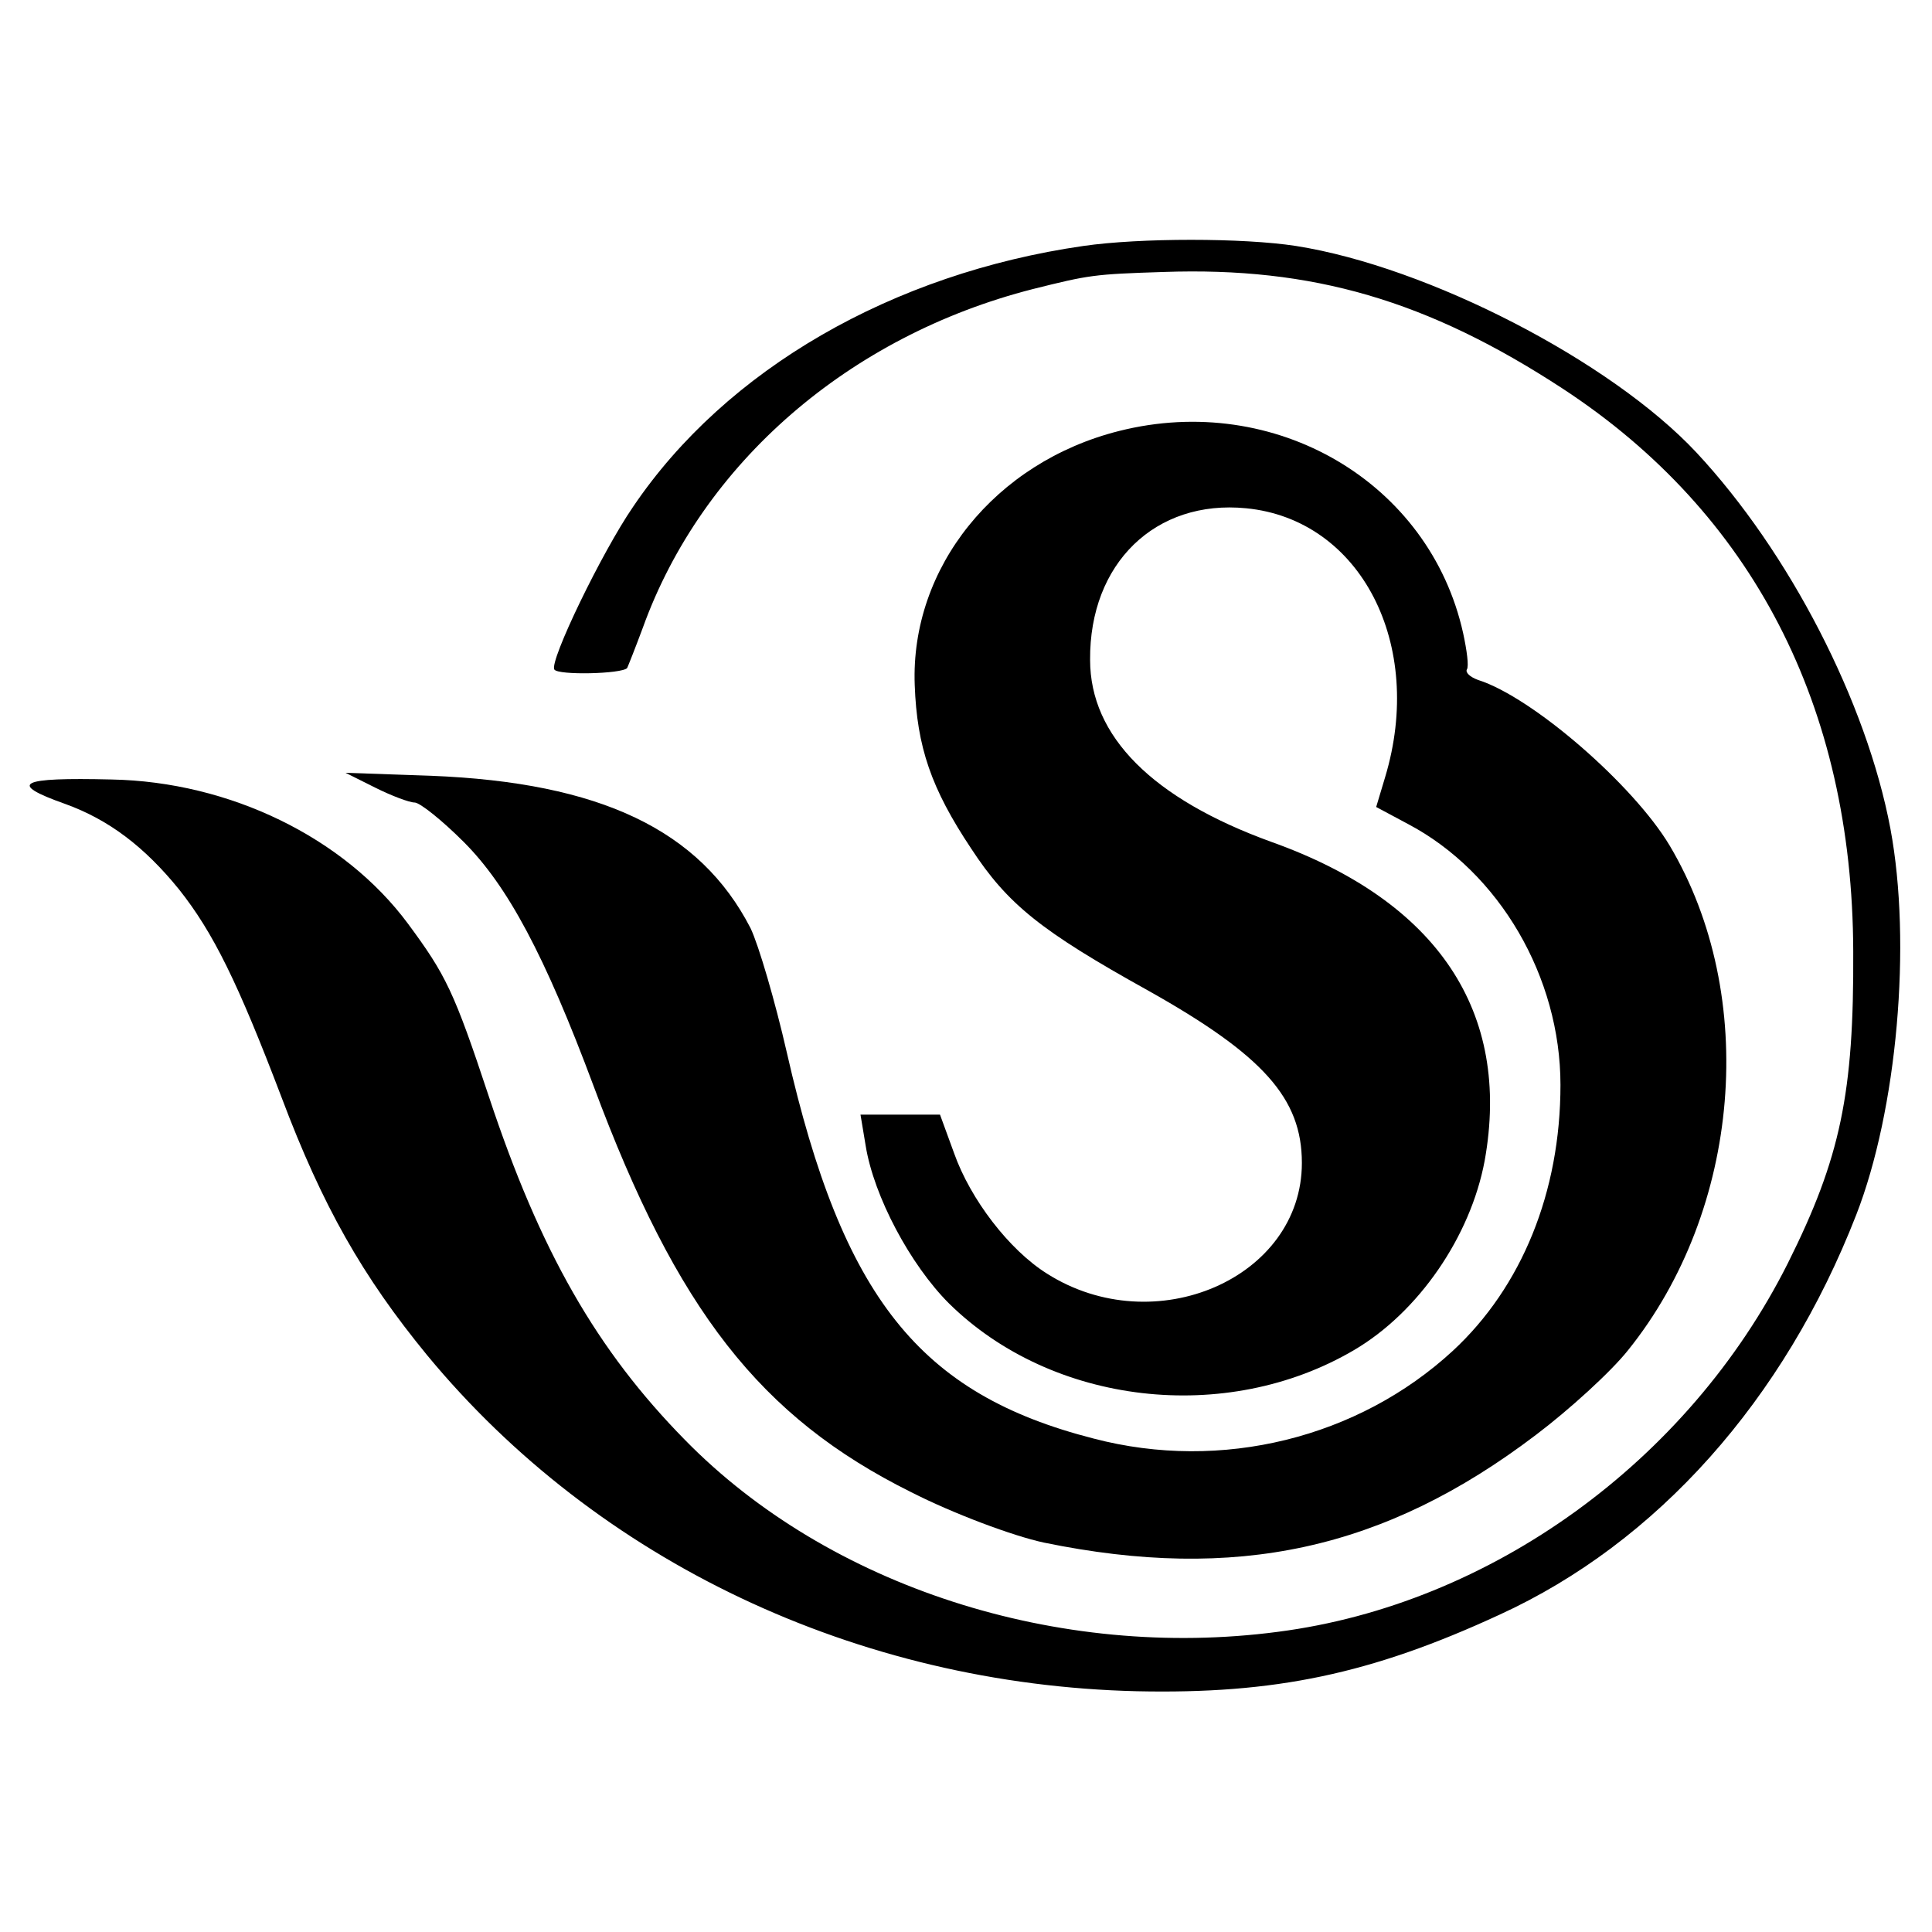
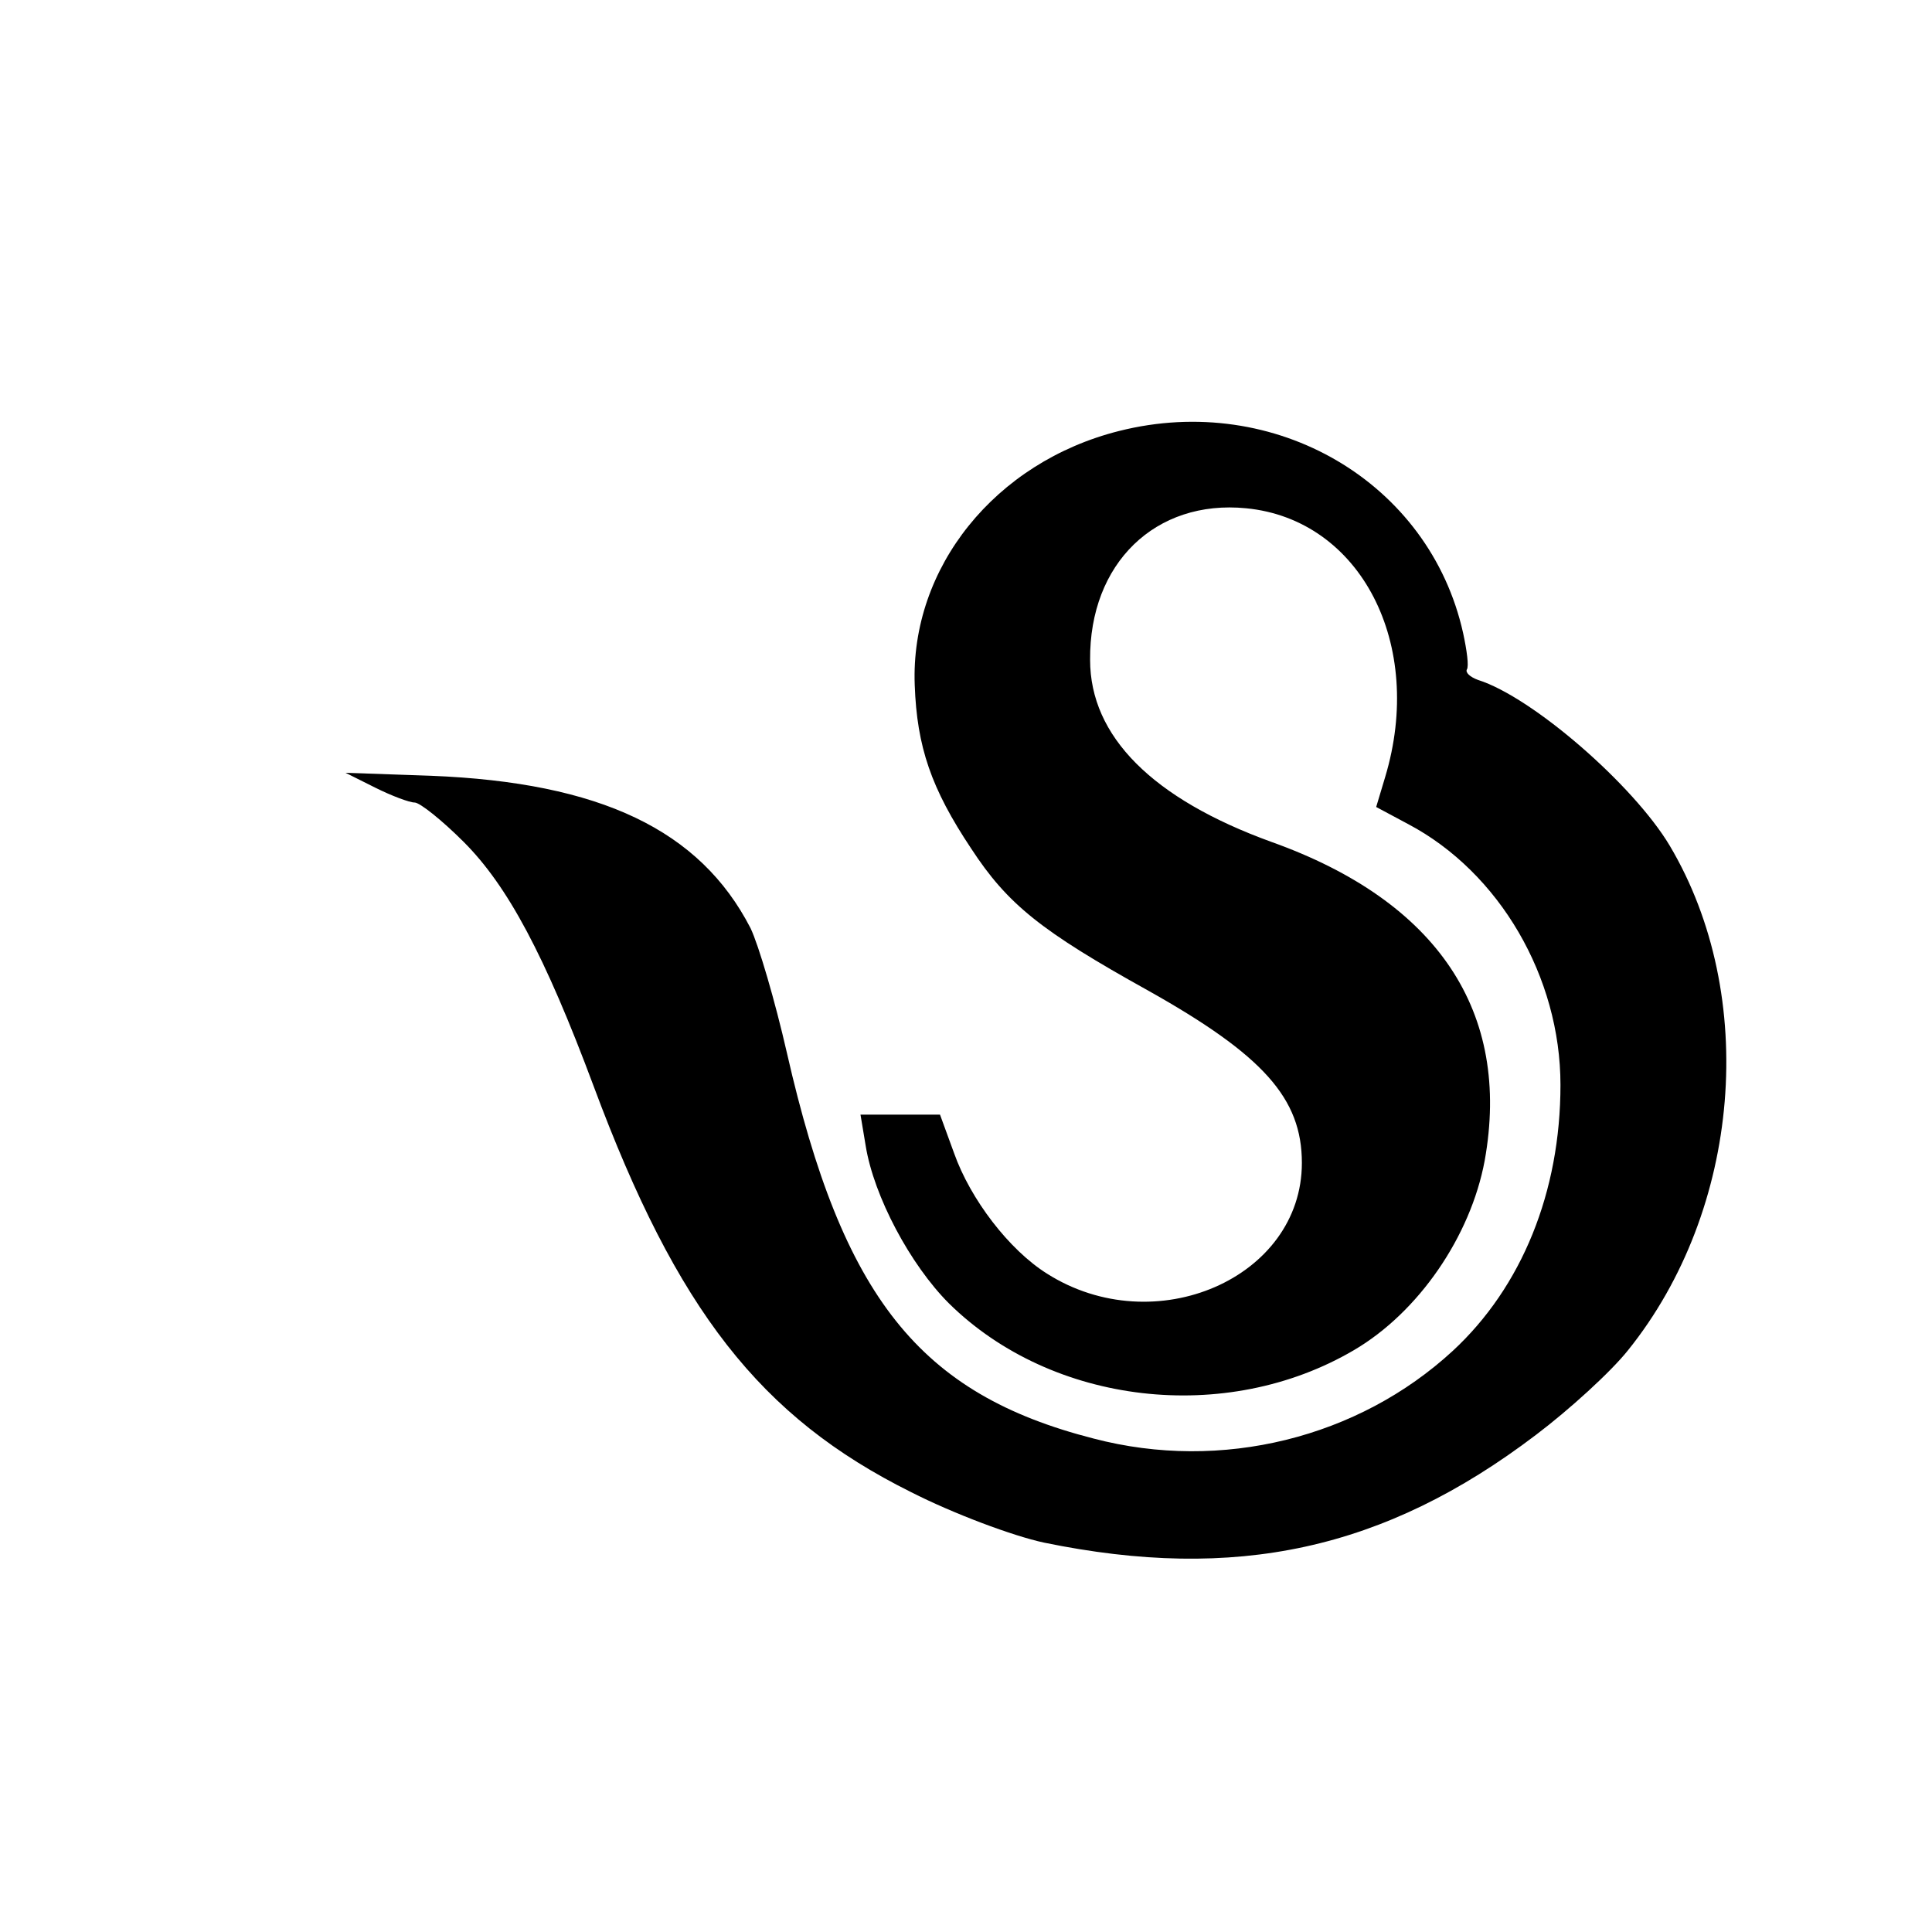
<svg xmlns="http://www.w3.org/2000/svg" version="1.0" width="260pt" height="260pt" viewBox="0 0 260 260" preserveAspectRatio="xMidYMid meet">
  <g transform="translate(0,260) scale(0.1,-0.1)" fill="#000000" stroke="none">
-     <path d="M1458 2269 c-257 -37 -481 -166 -606 -351 -42 -61 -113 -208 -106 -219 5 -8 91 -6 98 2 1 2 11 27 21 54 80 222 278 393 525 456 76 19 82 20 176 23 200 7 355 -38 537 -157 255 -167 390 -427 391 -757 1 -191 -17 -278 -88 -420 -134 -267 -400 -459 -686 -496 -296 -39 -605 61 -798 258 -119 121 -195 254 -264 462 -47 142 -58 164 -109 233 -86 116 -240 191 -399 194 -124 3 -141 -5 -62 -33 58 -21 106 -57 153 -115 46 -58 79 -125 138 -280 55 -146 109 -241 196 -347 229 -277 578 -443 955 -452 185 -4 315 23 488 103 212 97 383 289 480 538 55 141 75 365 46 520 -32 170 -136 372 -261 506 -115 123 -361 250 -539 278 -71 11 -210 11 -286 0z" />
    <path d="M1506 2020 c-167 -42 -281 -184 -275 -342 3 -83 22 -139 76 -220 49 -75 94 -111 238 -191 155 -87 207 -145 207 -232 0 -155 -198 -241 -343 -149 -51 32 -103 100 -125 162 l-19 52 -53 0 -54 0 7 -42 c11 -68 60 -160 112 -212 139 -137 373 -164 545 -63 87 51 157 153 176 255 36 200 -63 349 -287 429 -160 58 -244 142 -244 245 -1 130 88 216 210 204 154 -15 241 -183 187 -362 l-12 -40 43 -23 c123 -65 205 -206 205 -351 0 -144 -52 -272 -145 -358 -127 -117 -311 -163 -483 -118 -235 60 -338 190 -413 519 -16 70 -38 145 -49 168 -68 132 -202 196 -430 205 l-115 4 40 -20 c22 -11 46 -20 53 -20 7 0 37 -24 66 -53 59 -59 109 -152 175 -329 112 -301 224 -445 427 -546 57 -29 137 -59 179 -68 258 -53 458 -10 662 145 45 34 101 85 124 114 152 189 176 477 56 679 -49 82 -185 200 -258 223 -11 4 -17 10 -15 14 3 4 0 26 -5 49 -45 203 -253 325 -463 272z" />
  </g>
</svg>